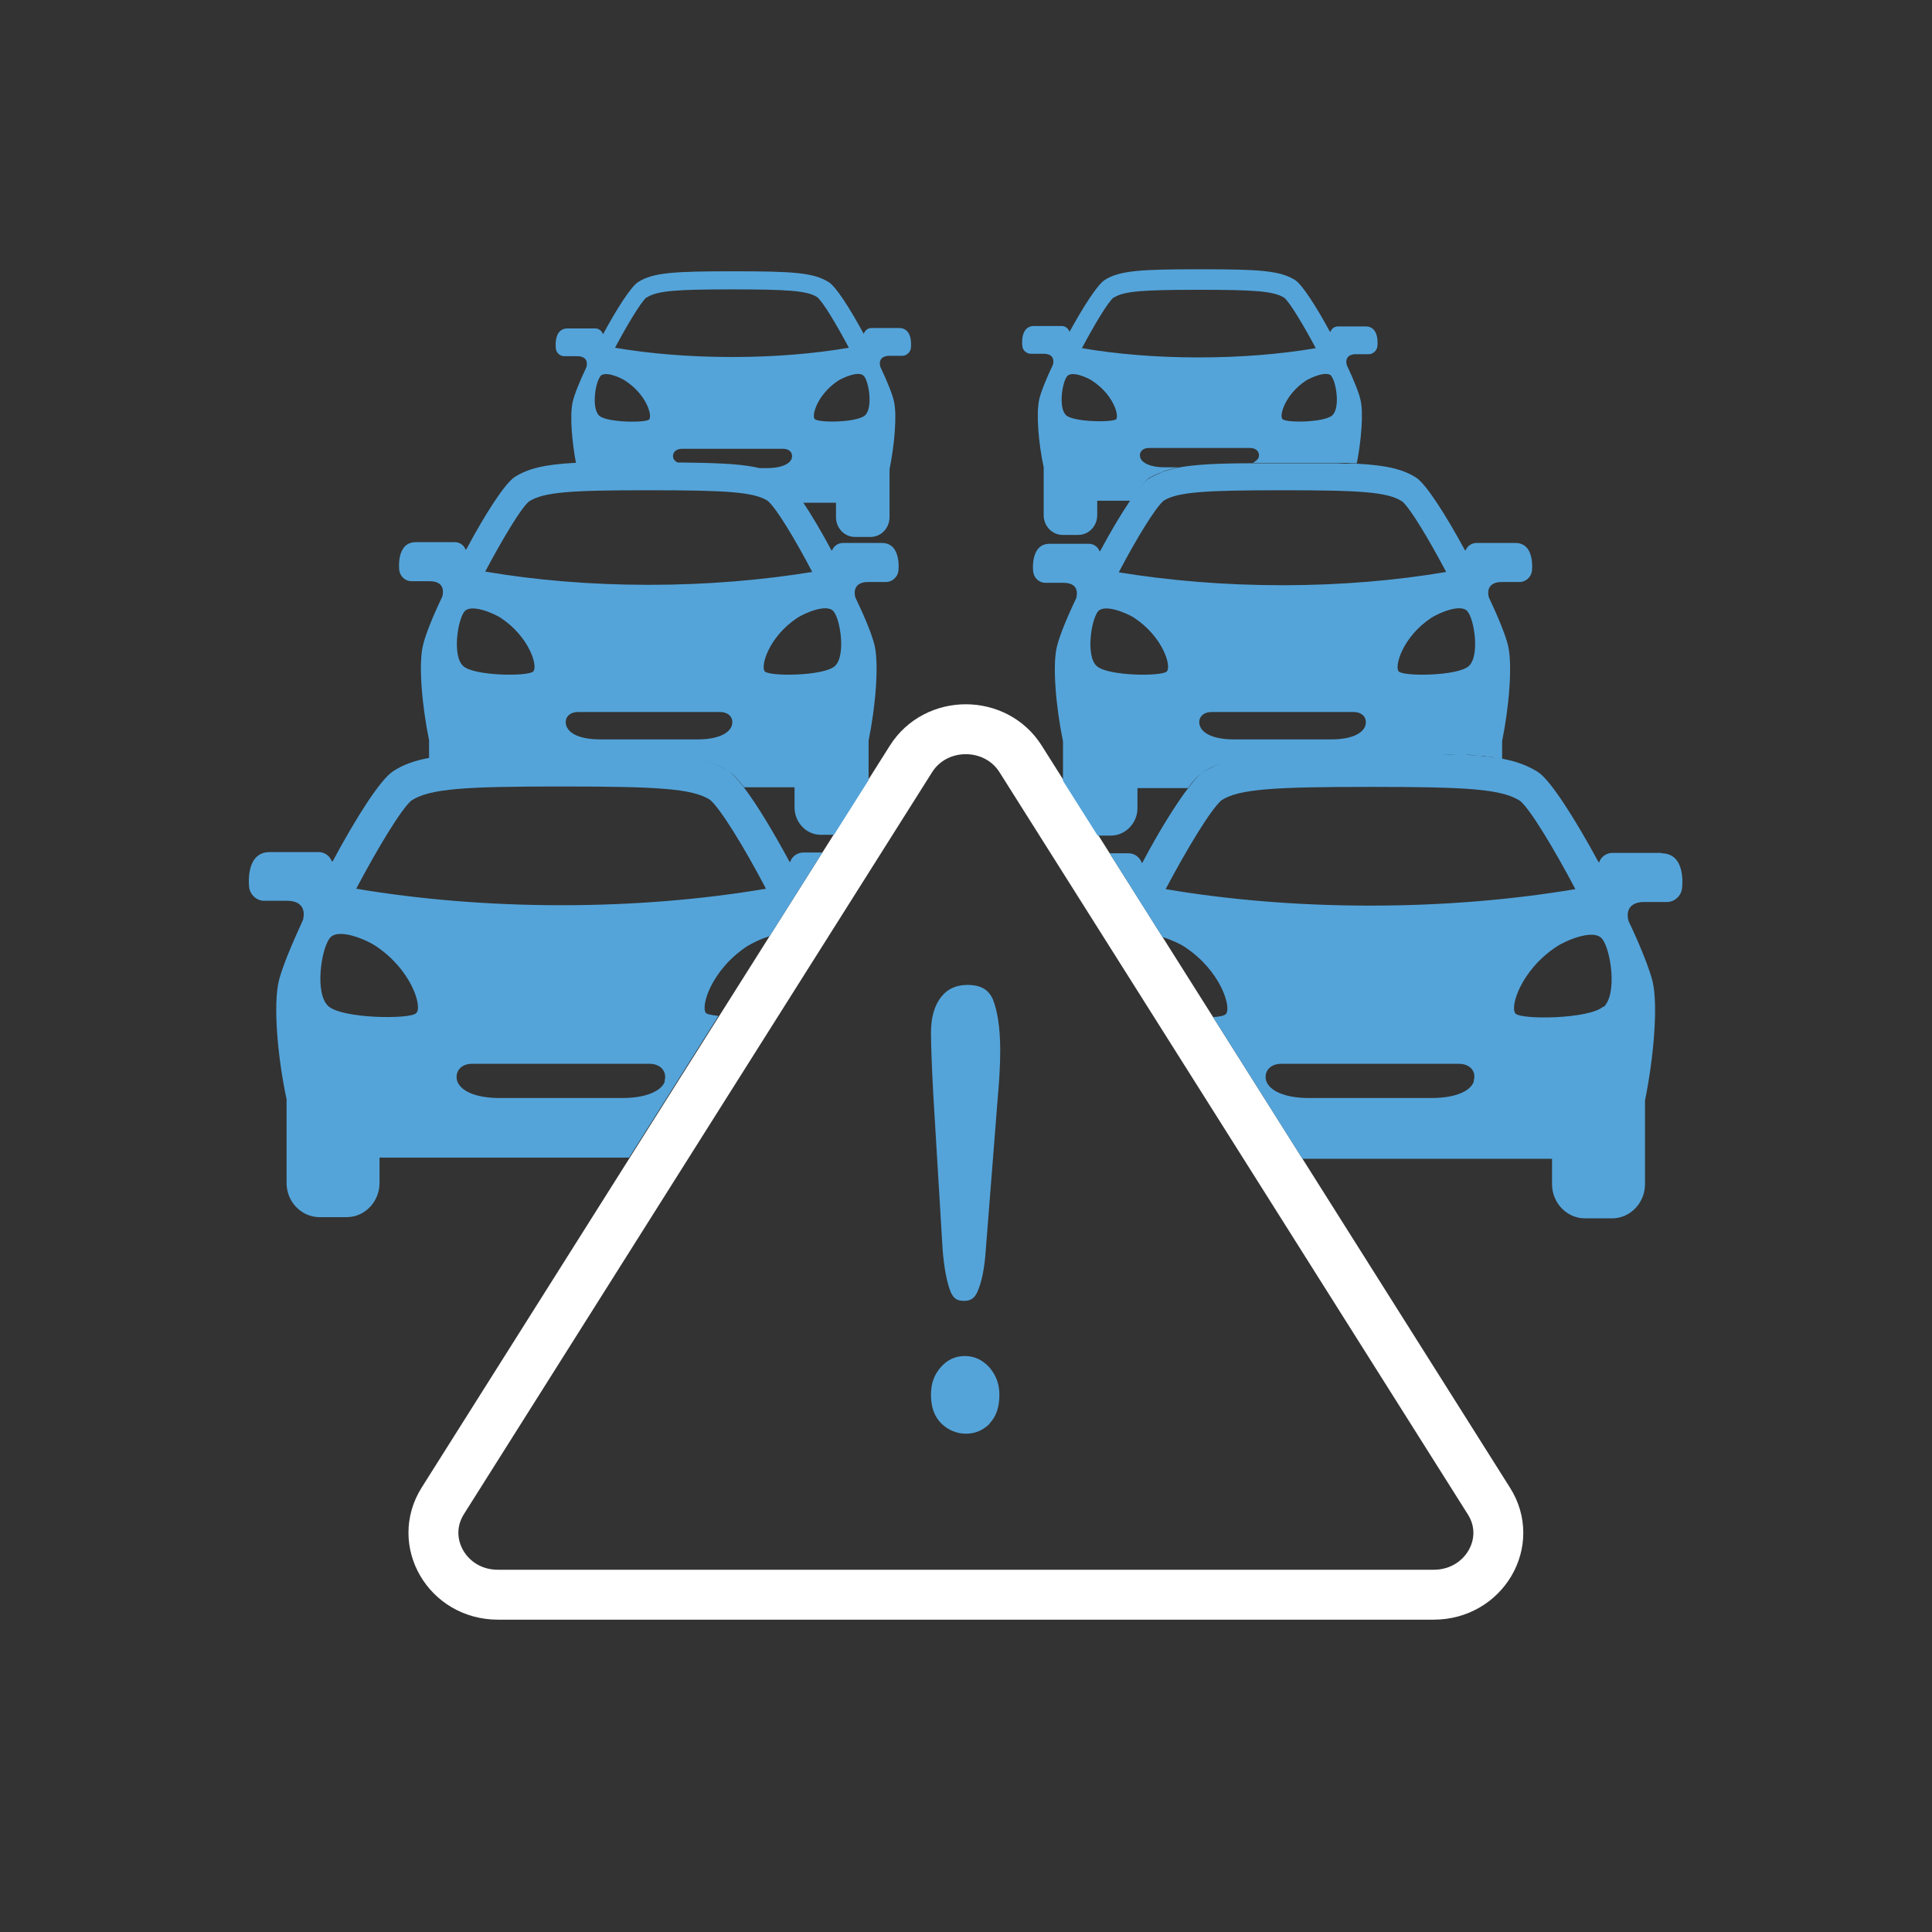
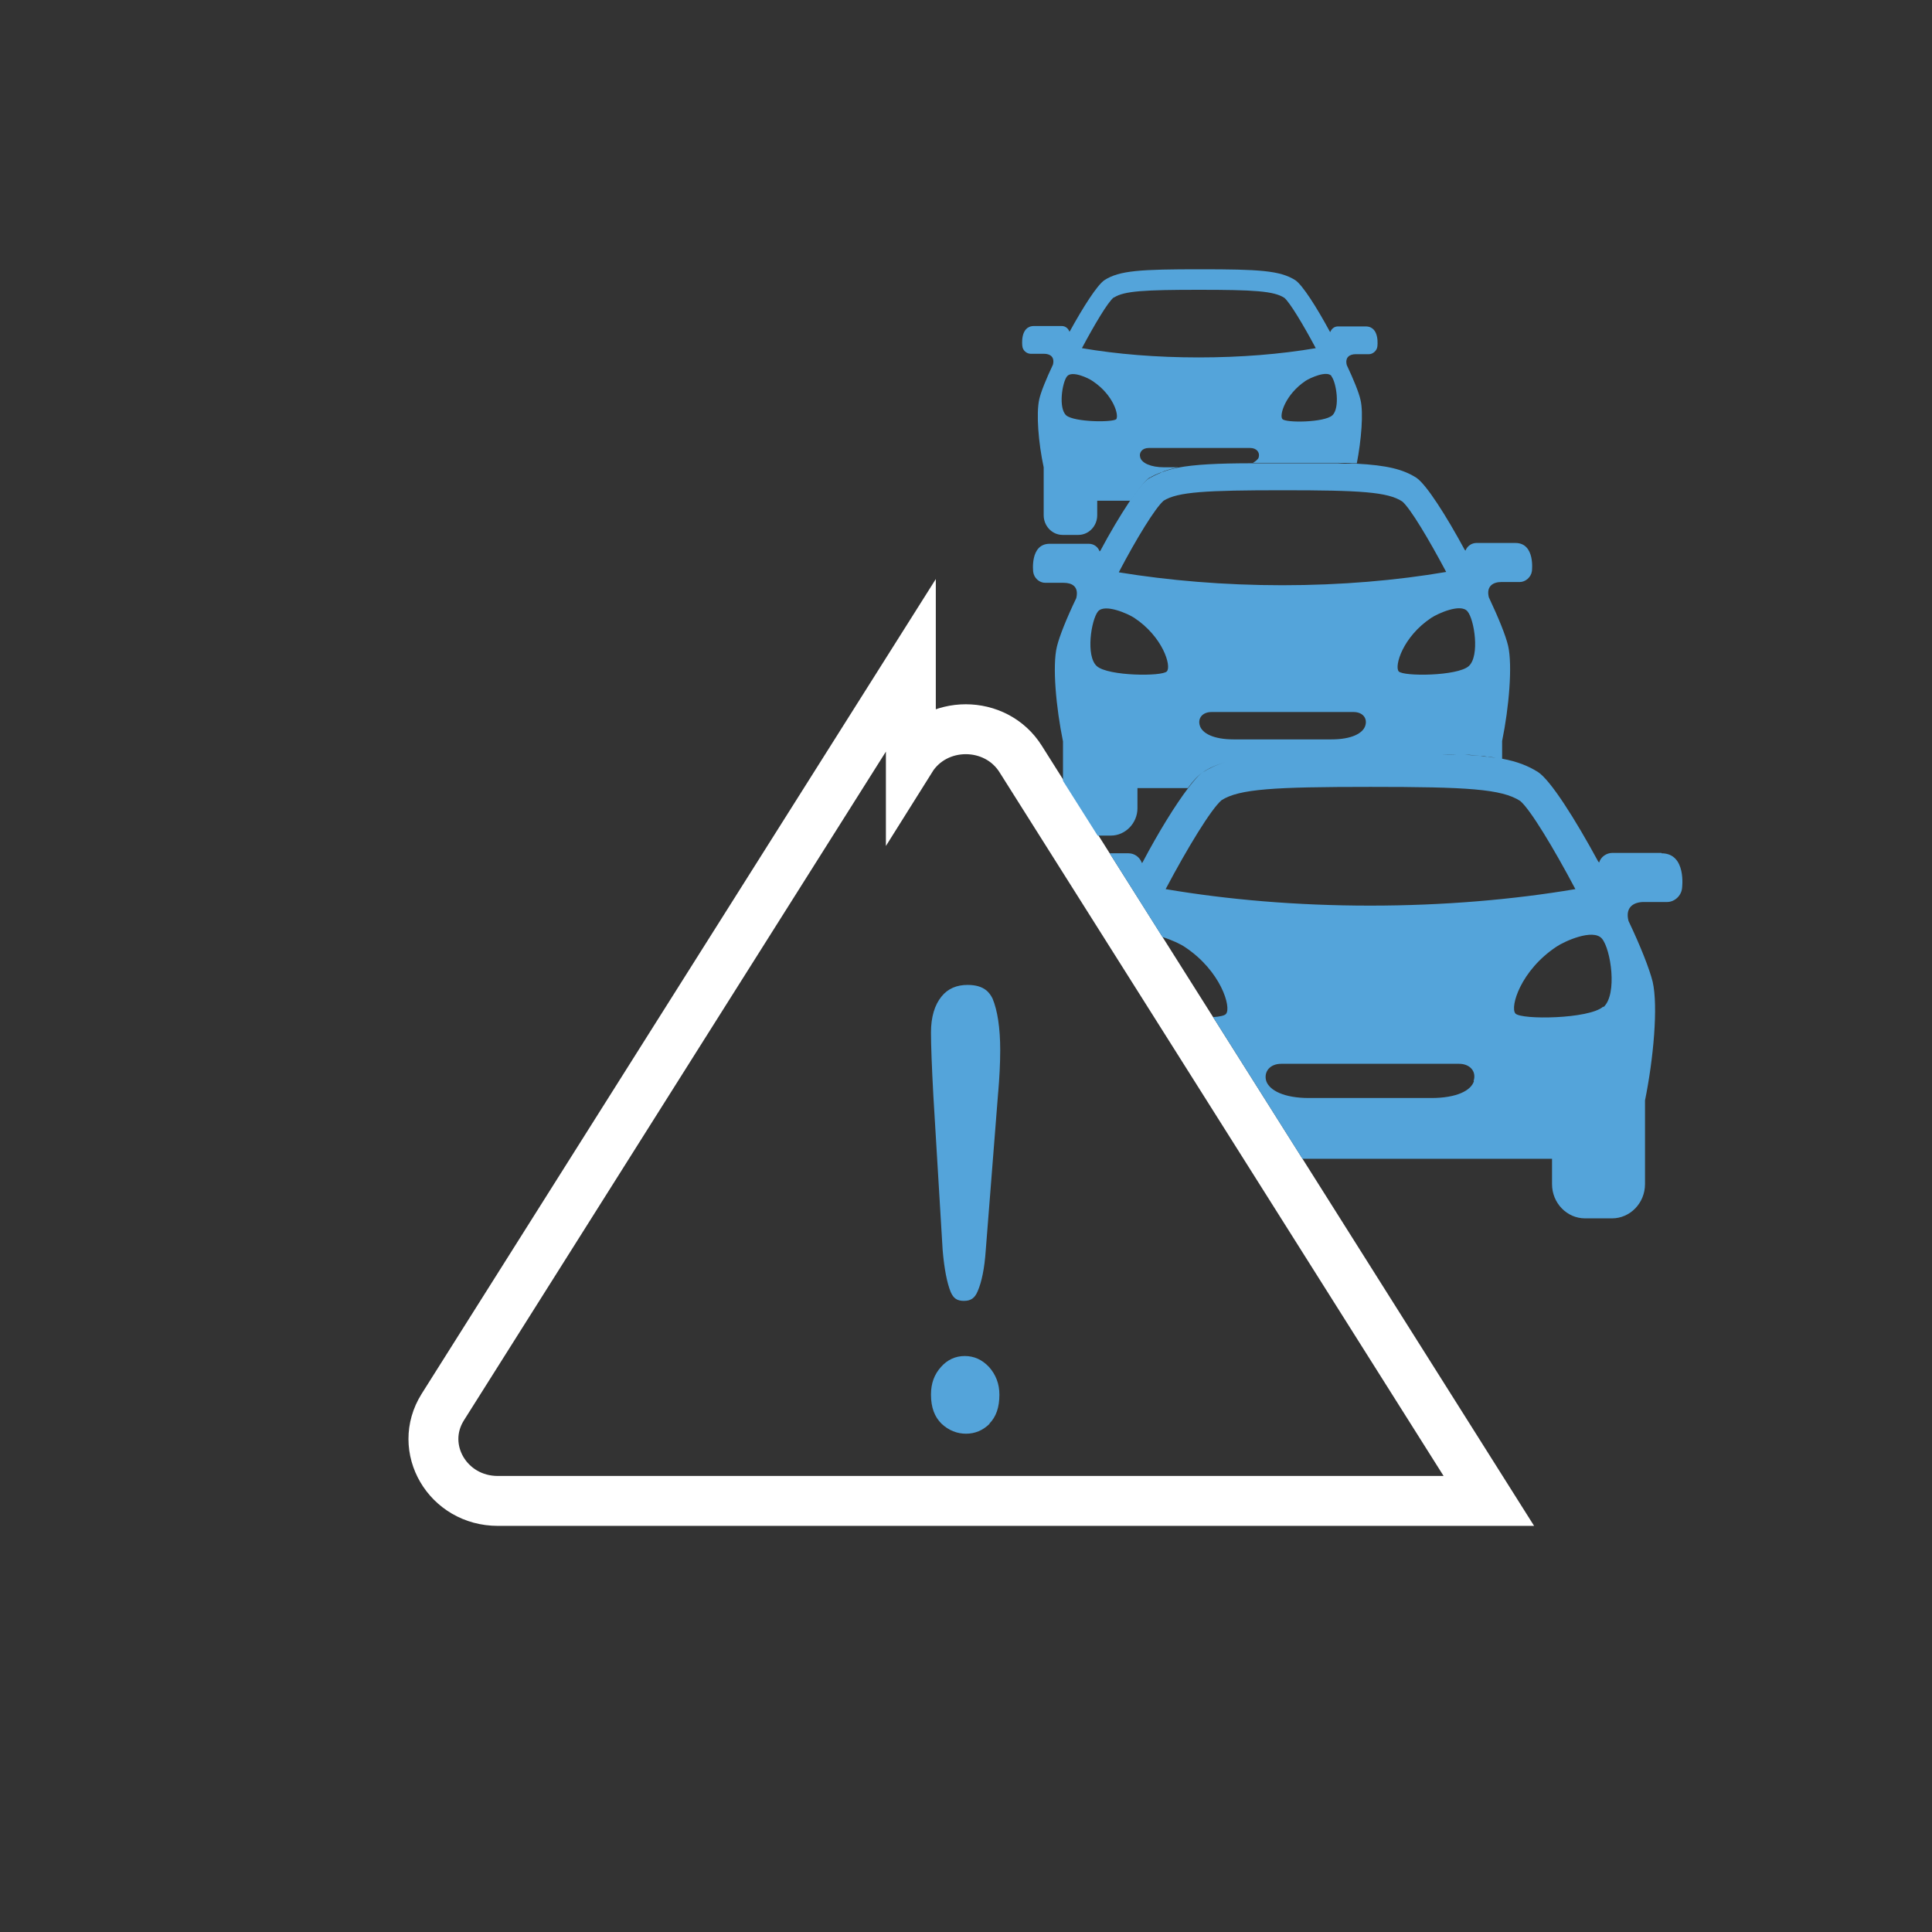
<svg xmlns="http://www.w3.org/2000/svg" id="larger" viewBox="0 0 48 48">
  <rect x="0" y="0" width="48" height="48" fill="#333333" stroke="none" />
  <defs>
    <style>
      .cls-1 {
        fill: #54a4da;
      }

      .cls-2 {
        fill: none;
        stroke: #fff;
        stroke-linecap: round;
        stroke-miterlimit: 10;
        stroke-width: 1.24px;
      }
    </style>
  </defs>
  <g>
-     <path class="cls-2" d="M22.63,18.86c.62-.99,2.11-.99,2.73,0l5.87,9.3,5.76,9.13c.65,1.02-.12,2.33-1.37,2.33H12.37c-1.25,0-2.01-1.31-1.37-2.33l5.76-9.13,5.87-9.3Z" />
+     <path class="cls-2" d="M22.63,18.86c.62-.99,2.11-.99,2.73,0l5.87,9.3,5.76,9.13H12.37c-1.25,0-2.01-1.31-1.37-2.33l5.76-9.13,5.87-9.3Z" />
    <g>
      <path class="cls-1" d="M24.8,27.13l-.31,3.94c-.03.44-.1.78-.2,1.01-.07.17-.17.24-.34.24s-.26-.06-.33-.22c-.09-.22-.16-.57-.2-1.04l-.23-3.82c-.04-.74-.06-1.27-.06-1.59,0-.38.09-.68.26-.89.16-.2.38-.29.65-.29.42,0,.55.2.62.34.12.29.19.72.19,1.28,0,.34-.02.7-.05,1.05" />
      <path class="cls-1" d="M24.59,35.37c-.17.17-.37.25-.59.25s-.43-.08-.61-.25c-.17-.17-.26-.4-.26-.72,0-.28.08-.5.25-.69.16-.18.36-.27.59-.27s.43.09.6.27c.17.19.26.42.26.69,0,.31-.08.55-.25.72" />
    </g>
  </g>
  <g>
-     <path class="cls-1" d="M14.74,11.52c.06,0,.13,0,.2,0,.11,0,.23,0,.36,0,.07,0,.13,0,.2,0,.19,0,.4,0,.63,0,.27,0,.51,0,.74,0-.06-.04-.12-.08-.14-.13-.04-.13.05-.24.21-.24h2.52c.16,0,.25.11.21.24-.04.13-.25.24-.6.24h-.34s0,0,0,0c.14.03.25.06.36.1.02,0,.05.02.07.03.1.04.2.09.29.14.12.08.29.29.49.59h.83v.36c0,.27.21.49.47.49h.39c.26,0,.47-.22.47-.49v-1.15s0-.02,0-.04c.12-.59.19-1.34.11-1.69-.04-.18-.17-.5-.34-.86-.05-.2.08-.27.22-.27h0s.02,0,.03,0h.3c.1,0,.2-.09.21-.19,0,0,.07-.5-.29-.5h-.69c-.09,0-.16.06-.19.14,0,0,0,0-.01-.01-.33-.61-.68-1.16-.86-1.27-.38-.24-.9-.27-2.37-.27s-2,.03-2.37.27c-.18.12-.53.67-.86,1.28,0,0,0,0-.01.01-.03-.08-.1-.14-.19-.14h-.69c-.36,0-.29.5-.29.5.01.11.11.19.21.19h.3s.02,0,.03,0h0c.14,0,.27.07.22.27-.17.36-.3.68-.34.86-.08.33-.02,1.01.09,1.58,0,0,0,0,0,0,.04,0,.08,0,.12,0,.11,0,.22,0,.34-.01ZM21.47,9.35c.12.15.22.79.02.97-.2.18-1.16.19-1.25.09-.08-.09.07-.61.58-.95.11-.07.52-.26.64-.12ZM16.07,7.39c.26-.17.76-.2,2.12-.2s1.86.03,2.11.19c.15.12.48.68.79,1.26-.88.15-1.86.23-2.9.23s-2.03-.08-2.91-.23c.31-.58.64-1.13.78-1.25ZM14.91,9.35c.12-.15.53.04.64.12.51.34.66.85.58.95-.08.09-1.05.08-1.24-.09-.2-.18-.1-.82.02-.97Z" />
-     <path class="cls-1" d="M17.54,25.17c-.14-.16.13-1.07,1.02-1.66.1-.06.32-.18.56-.25l1.31-2.08h-.47c-.15,0-.29.1-.33.24,0,0-.02-.02-.02-.02-.4-.74-.81-1.42-1.13-1.84h0c-.14-.18-.27-.33-.36-.39,0,0,0,0,0,0-.25-.16-.53-.27-.92-.34.39.07.68.18.92.34,0,0,0,0,0,0,.1.06.22.2.37.39h1.25v.5c0,.37.29.68.65.68h.33l.86-1.36v-.93s0-.03,0-.05c.17-.83.26-1.87.15-2.36-.06-.26-.24-.7-.48-1.2-.07-.28.11-.38.31-.38h0s.03,0,.04,0h.42c.14,0,.28-.12.3-.27,0,0,.09-.7-.41-.7h-.97c-.12,0-.23.08-.27.19,0,0-.01-.01-.02-.02-.24-.45-.49-.87-.71-1.2h0c-.2-.29-.37-.51-.49-.59-.09-.06-.18-.1-.29-.14-.02,0-.05-.02-.07-.03-.11-.04-.22-.07-.36-.1-.42-.08-.99-.1-1.86-.11t0,0c-.23,0-.47,0-.74,0-.23,0-.43,0-.63,0-.07,0-.13,0-.2,0-.13,0-.25,0-.36,0-.07,0-.13,0-.2,0-.12,0-.23,0-.34.01-.04,0-.08,0-.12,0-.75.04-1.16.14-1.49.35-.25.16-.74.93-1.2,1.79,0,0-.01.01-.02.02-.04-.11-.14-.19-.27-.19h-.97c-.5,0-.41.7-.41.7.02.15.15.27.3.27h.42s.03,0,.04,0h0c.2,0,.38.09.31.38-.24.5-.42.95-.48,1.21-.12.48-.02,1.53.15,2.36,0,.02,0,.03,0,.05v.39s0,0,0,0c.05,0,.1-.02.15-.02.07-.01.14-.02.22-.03.05,0,.11-.01.17-.02.12-.01.25-.02.39-.03.06,0,.13,0,.2,0,.12,0,.25-.01.39-.01.05,0,.11,0,.16,0,.19,0,.4,0,.62,0,.07,0,.14,0,.22,0,.24,0,.48,0,.76,0-.27,0-.52,0-.76,0-.07,0-.15,0-.22,0-.22,0-.43,0-.62,0-.06,0-.11,0-.16,0-.14,0-.26,0-.39.01-.07,0-.13,0-.2,0-.14,0-.27.02-.39.03-.06,0-.11.01-.17.02-.08,0-.15.02-.22.03-.05,0-.1.02-.15.02-.37.07-.65.17-.89.33-.32.2-.93,1.17-1.5,2.23,0,0-.01.01-.02.02-.05-.14-.18-.24-.33-.24h-1.22c-.62,0-.51.87-.51.87.02.19.19.34.37.34h.53s.04,0,.05,0h0c.25,0,.47.12.39.47-.29.63-.52,1.19-.6,1.51-.15.61-.03,1.92.19,2.95,0,.02,0,.04,0,.06v2.02c0,.47.37.85.82.85h.67c.45,0,.82-.38.82-.85v-.63h6.2l2.22-3.52c-.16-.02-.29-.04-.32-.08ZM18.18,18.03c-.06.19-.35.34-.84.34h-2.43c-.51,0-.78-.15-.84-.34-.06-.19.07-.34.29-.34h3.53c.22,0,.35.15.29.34ZM20.71,15.19c.17.2.31,1.11.03,1.36-.28.25-1.63.26-1.74.13-.11-.13.1-.86.81-1.33.15-.1.73-.37.9-.16ZM13.25,16.68c-.11.13-1.46.12-1.74-.13-.28-.25-.14-1.15.03-1.36.17-.2.75.06.9.16.71.47.93,1.2.81,1.33ZM12.05,14.21c.43-.81.89-1.58,1.09-1.75.37-.24,1.06-.28,2.97-.28s2.61.04,2.96.26c.21.17.68.95,1.11,1.77-1.23.2-2.6.32-4.06.32s-2.84-.12-4.07-.33ZM10.22,19.89c.46-.3,1.33-.35,3.72-.35s3.26.05,3.7.33c.26.22.85,1.18,1.39,2.21-1.53.26-3.26.41-5.08.41s-3.56-.15-5.1-.41c.54-1.02,1.12-1.98,1.37-2.19ZM10.34,25.17c-.14.16-1.83.14-2.18-.17-.35-.31-.18-1.44.04-1.7.22-.26.94.07,1.13.2.89.59,1.16,1.5,1.02,1.66ZM16.52,26.86c-.07.23-.44.42-1.06.42h-3.04c-.64,0-.98-.19-1.06-.42-.07-.23.09-.43.36-.43h4.42c.27,0,.44.19.37.43Z" />
    <path class="cls-1" d="M28.55,11.88c.09-.06.18-.1.29-.14.02,0,.05-.02.07-.03.11-.04.22-.07.36-.1,0,0,0,0,0,0h-.34c-.35,0-.56-.11-.6-.24-.04-.13.05-.24.21-.24h2.52c.16,0,.25.11.21.24-.02.05-.08.09-.14.13.23,0,.47,0,.74,0,.23,0,.43,0,.63,0,.07,0,.13,0,.2,0,.13,0,.25,0,.36,0,.07,0,.13,0,.19,0,.12,0,.23,0,.34.01.04,0,.08,0,.12,0,0,0,0,0,0,0,.11-.57.17-1.26.09-1.58-.04-.18-.17-.5-.34-.86-.05-.2.08-.27.22-.27h0s.02,0,.03,0h.3c.1,0,.2-.09.21-.19,0,0,.07-.5-.29-.5h-.69c-.09,0-.16.06-.19.14,0,0,0,0-.01-.01-.33-.61-.68-1.16-.86-1.28-.38-.24-.9-.27-2.37-.27s-2,.03-2.37.27c-.18.12-.53.67-.86,1.27,0,0,0,0-.01.01-.03-.08-.1-.14-.19-.14h-.69c-.36,0-.29.5-.29.5.01.11.11.19.21.19h.3s.02,0,.03,0h0c.14,0,.27.07.22.27-.17.36-.3.68-.34.86-.08.35-.02,1.09.11,1.69,0,.01,0,.02,0,.04v1.15c0,.27.21.49.47.49h.39c.26,0,.47-.22.47-.49v-.36h.83c.2-.29.37-.51.49-.59ZM33.08,9.35c.12.15.22.79.02.97-.2.18-1.17.19-1.24.09-.08-.09.07-.61.58-.95.11-.07.52-.26.64-.12ZM27.68,7.39c.25-.16.75-.19,2.11-.19s1.86.03,2.12.2c.14.12.47.67.78,1.25-.88.15-1.86.23-2.91.23s-2.02-.08-2.9-.23c.31-.58.64-1.14.79-1.26ZM27.74,10.41c-.08.09-1.05.08-1.25-.09-.2-.18-.1-.82.02-.97.12-.15.53.04.64.12.51.34.66.85.58.95Z" />
    <path class="cls-1" d="M41.28,21.19h-1.22c-.15,0-.29.1-.33.24,0,0-.01-.02-.02-.02-.58-1.07-1.19-2.03-1.5-2.23-.24-.15-.51-.26-.89-.33-.05,0-.1-.02-.15-.02-.07-.01-.14-.02-.22-.03-.06,0-.11-.01-.17-.02-.12-.01-.25-.02-.39-.03-.06,0-.13,0-.2,0-.12,0-.25-.01-.39-.01-.05,0-.1,0-.16,0-.19,0-.4,0-.62,0-.07,0-.14,0-.22,0-.24,0-.48,0-.76,0,.27,0,.52,0,.76,0,.07,0,.15,0,.22,0,.22,0,.43,0,.62,0,.06,0,.11,0,.16,0,.14,0,.26,0,.39.01.07,0,.13,0,.2,0,.14,0,.27.02.39.03.06,0,.11.01.17.02.08,0,.15.02.22.03.05,0,.1.02.15.02,0,0,0,0,0,0v-.39s0-.03,0-.05c.17-.83.26-1.87.15-2.36-.06-.26-.24-.7-.48-1.21-.07-.28.11-.38.31-.38h0s.03,0,.04,0h.42c.14,0,.28-.12.3-.27,0,0,.09-.7-.41-.7h-.97c-.12,0-.23.08-.27.19,0,0-.01-.01-.02-.02-.46-.85-.95-1.62-1.2-1.79-.33-.21-.73-.31-1.49-.35-.04,0-.08,0-.12,0-.11,0-.22,0-.34-.01-.06,0-.13,0-.19,0-.11,0-.23,0-.36,0-.07,0-.13,0-.2,0-.2,0-.4,0-.63,0-.27,0-.51,0-.74,0t0,0c-.87,0-1.44.03-1.86.11-.14.03-.25.06-.36.1-.03,0-.05.02-.07.03-.1.04-.2.09-.29.14-.12.08-.29.29-.49.59h0c-.22.33-.47.75-.71,1.2,0,0-.01.01-.02.02-.04-.11-.14-.19-.27-.19h-.97c-.5,0-.41.7-.41.7.02.15.15.27.3.27h.42s.03,0,.04,0h0c.2,0,.38.09.31.38-.24.5-.42.95-.48,1.2-.12.48-.02,1.53.15,2.36,0,.02,0,.03,0,.05v.93l.86,1.36h.33c.36,0,.66-.31.66-.68v-.5h1.25c.14-.19.27-.33.37-.39,0,0,0,0,0,0,.16-.11.34-.19.56-.25.22-.06.48-.11.79-.14.48-.05,1.09-.07,1.91-.08-.82,0-1.43.03-1.91.08-.32.03-.57.08-.79.14s-.4.15-.56.25c0,0,0,0,0,0-.1.06-.22.21-.36.39h0c-.32.42-.74,1.1-1.13,1.84,0,0-.01.02-.02.02-.05-.14-.18-.24-.33-.24h-.47l1.31,2.08c.23.07.46.18.56.25.89.59,1.16,1.5,1.02,1.66-.03.04-.15.07-.32.08l2.22,3.52h6.2v.63c0,.47.37.85.82.85h.67c.45,0,.82-.38.82-.85v-2.02s0-.04,0-.06c.21-1.03.33-2.34.19-2.95-.08-.32-.3-.88-.6-1.51-.09-.35.14-.47.38-.47h0s.04,0,.05,0h.53c.18,0,.35-.15.37-.34,0,0,.12-.87-.51-.87ZM36.46,15.19c.17.2.31,1.11.03,1.36-.28.25-1.63.26-1.74.13-.11-.13.1-.86.81-1.33.15-.1.73-.37.9-.16ZM28.99,16.68c-.11.13-1.46.12-1.74-.13-.28-.25-.14-1.15.03-1.36.17-.2.75.06.9.16.71.47.93,1.2.81,1.33ZM27.8,14.21c.43-.82.9-1.59,1.11-1.77.35-.22,1.05-.26,2.96-.26s2.61.04,2.97.28c.2.17.66.94,1.09,1.75-1.23.21-2.61.33-4.07.33s-2.83-.12-4.06-.32ZM33.08,18.37h-2.43c-.5,0-.78-.15-.84-.34-.06-.19.07-.34.29-.34h3.53c.22,0,.35.15.29.34-.06.19-.34.34-.84.34ZM28.96,22.09c.54-1.02,1.13-1.99,1.39-2.21.44-.28,1.31-.33,3.7-.33s3.26.05,3.72.35c.25.21.83,1.17,1.37,2.19-1.54.26-3.27.41-5.1.41s-3.55-.15-5.08-.41ZM36.62,26.86c-.07.23-.42.42-1.06.42h-3.04c-.62,0-.98-.19-1.06-.42-.07-.23.09-.43.37-.43h4.42c.27,0,.44.19.36.43ZM39.83,25.01c-.35.31-2.04.33-2.18.17-.14-.16.13-1.07,1.02-1.66.19-.13.91-.46,1.13-.2.22.26.39,1.38.04,1.7Z" />
  </g>
</svg>